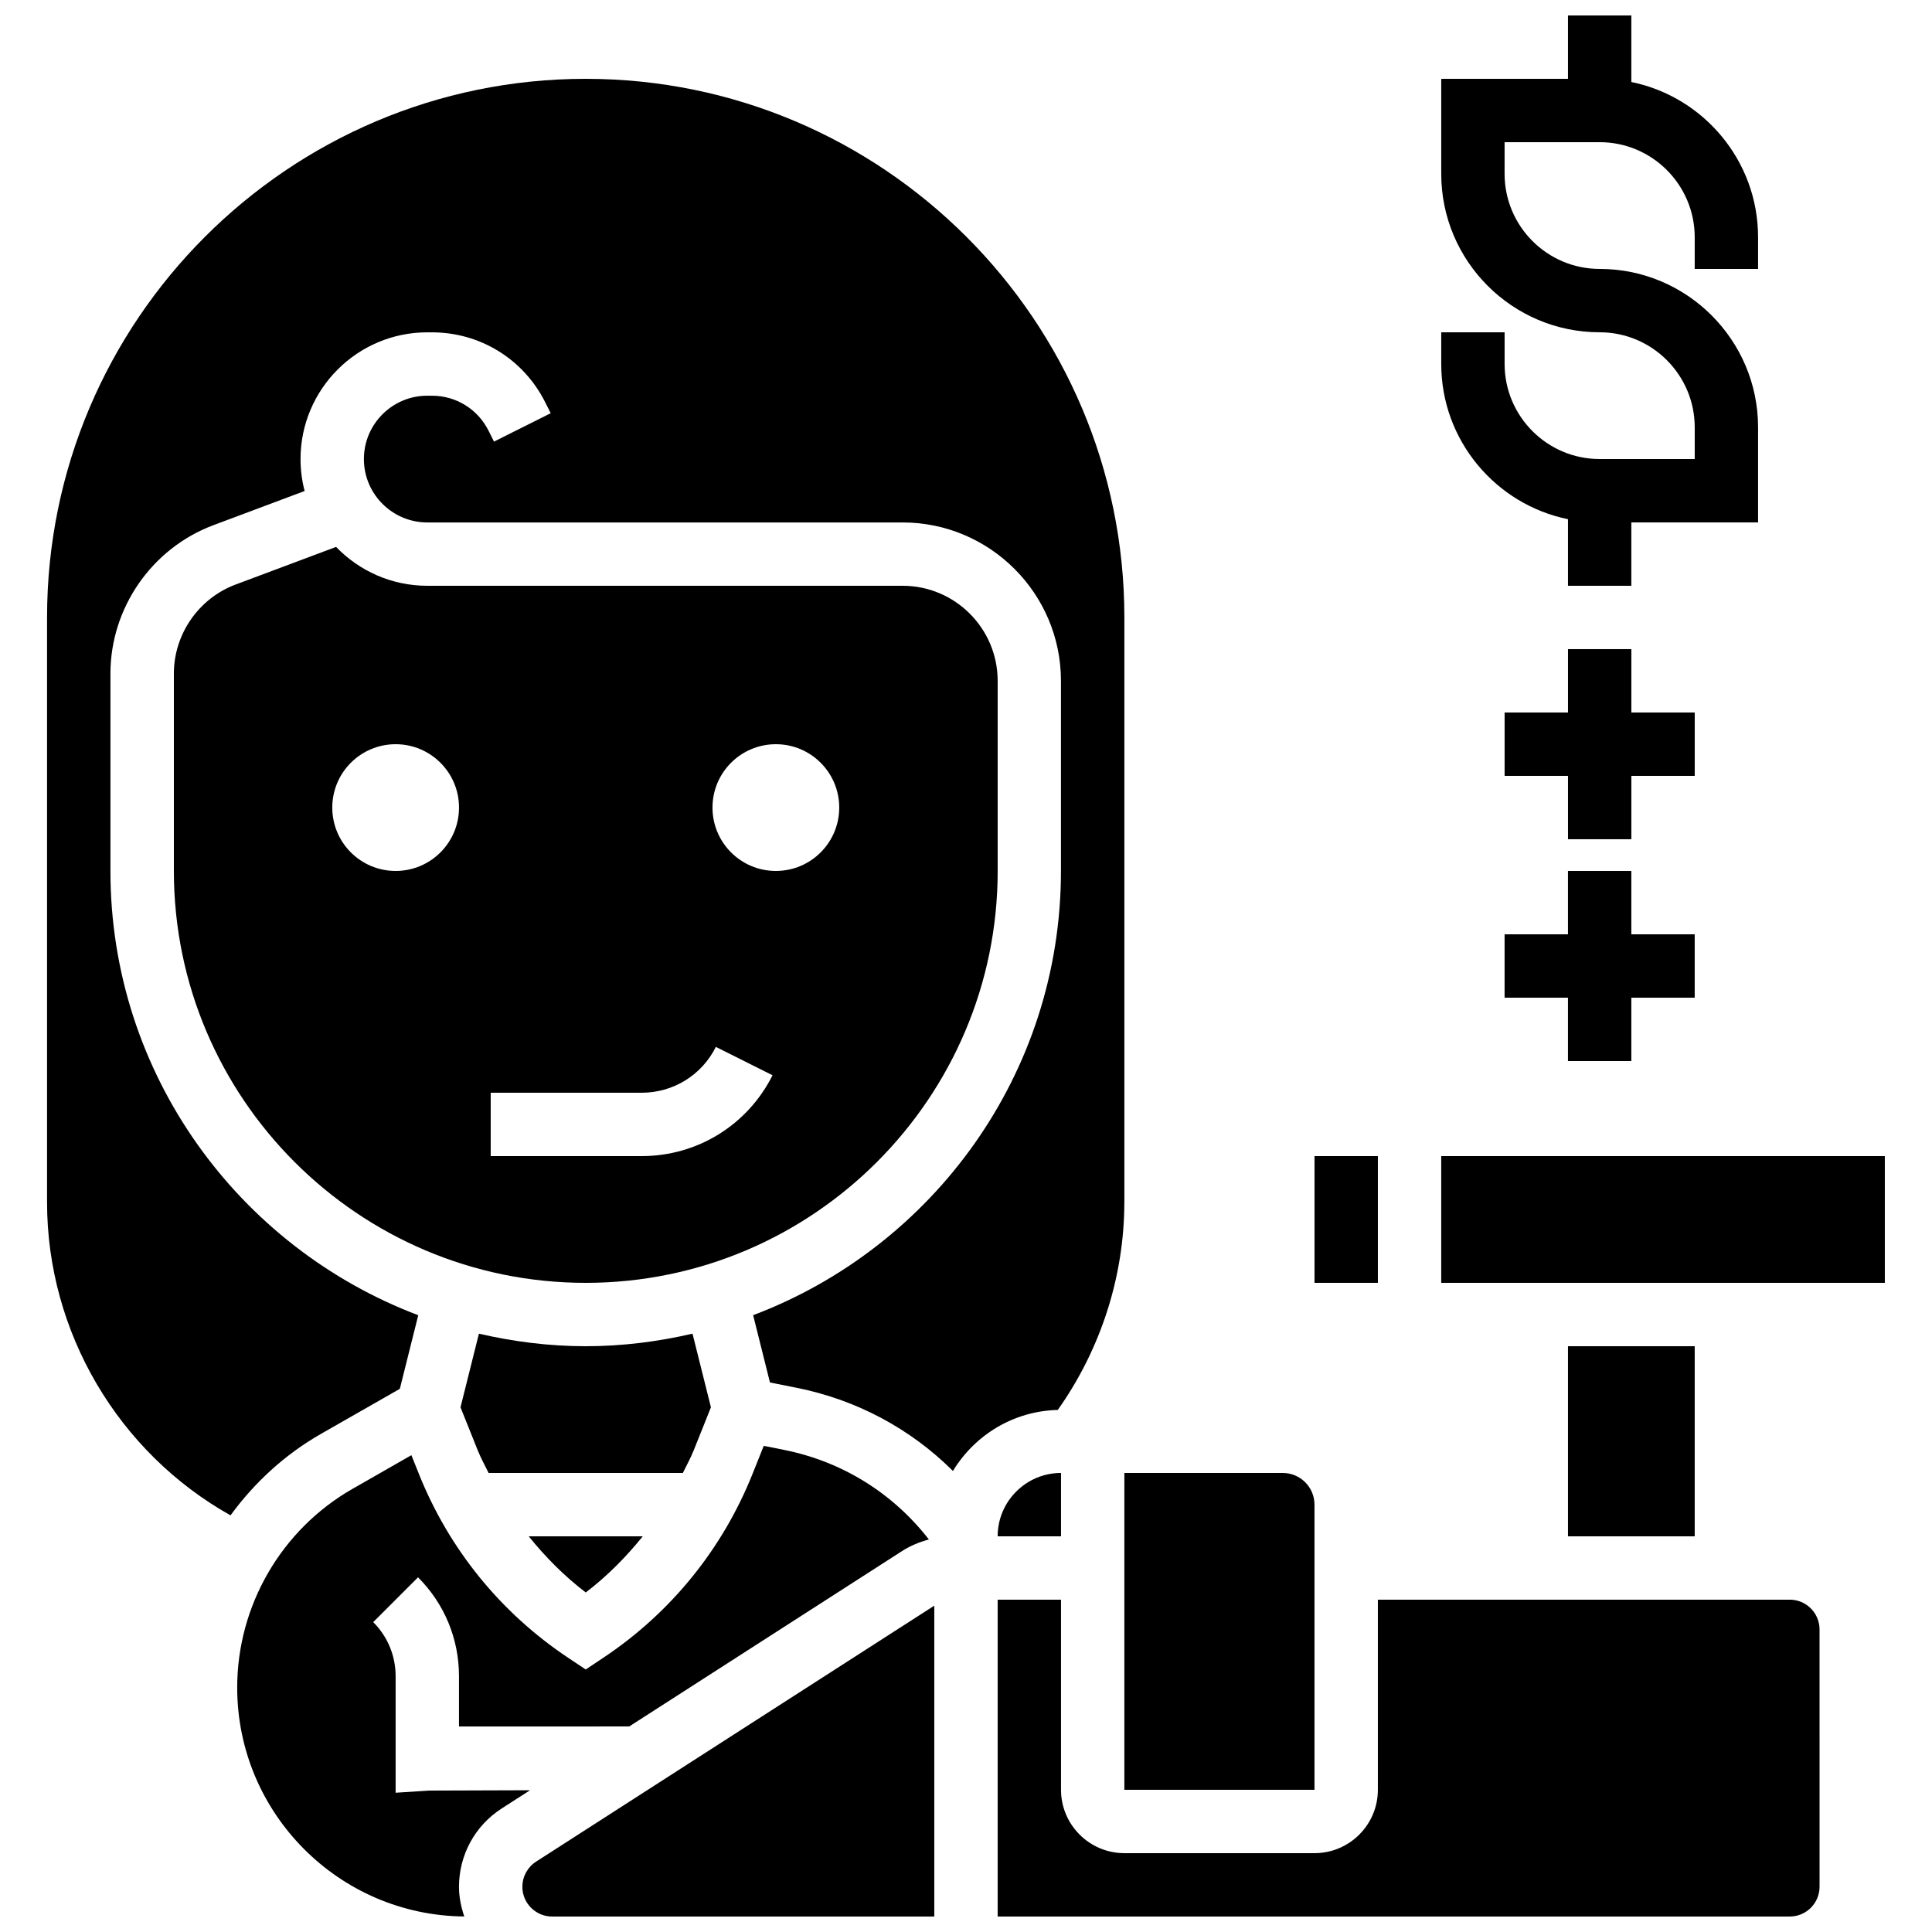
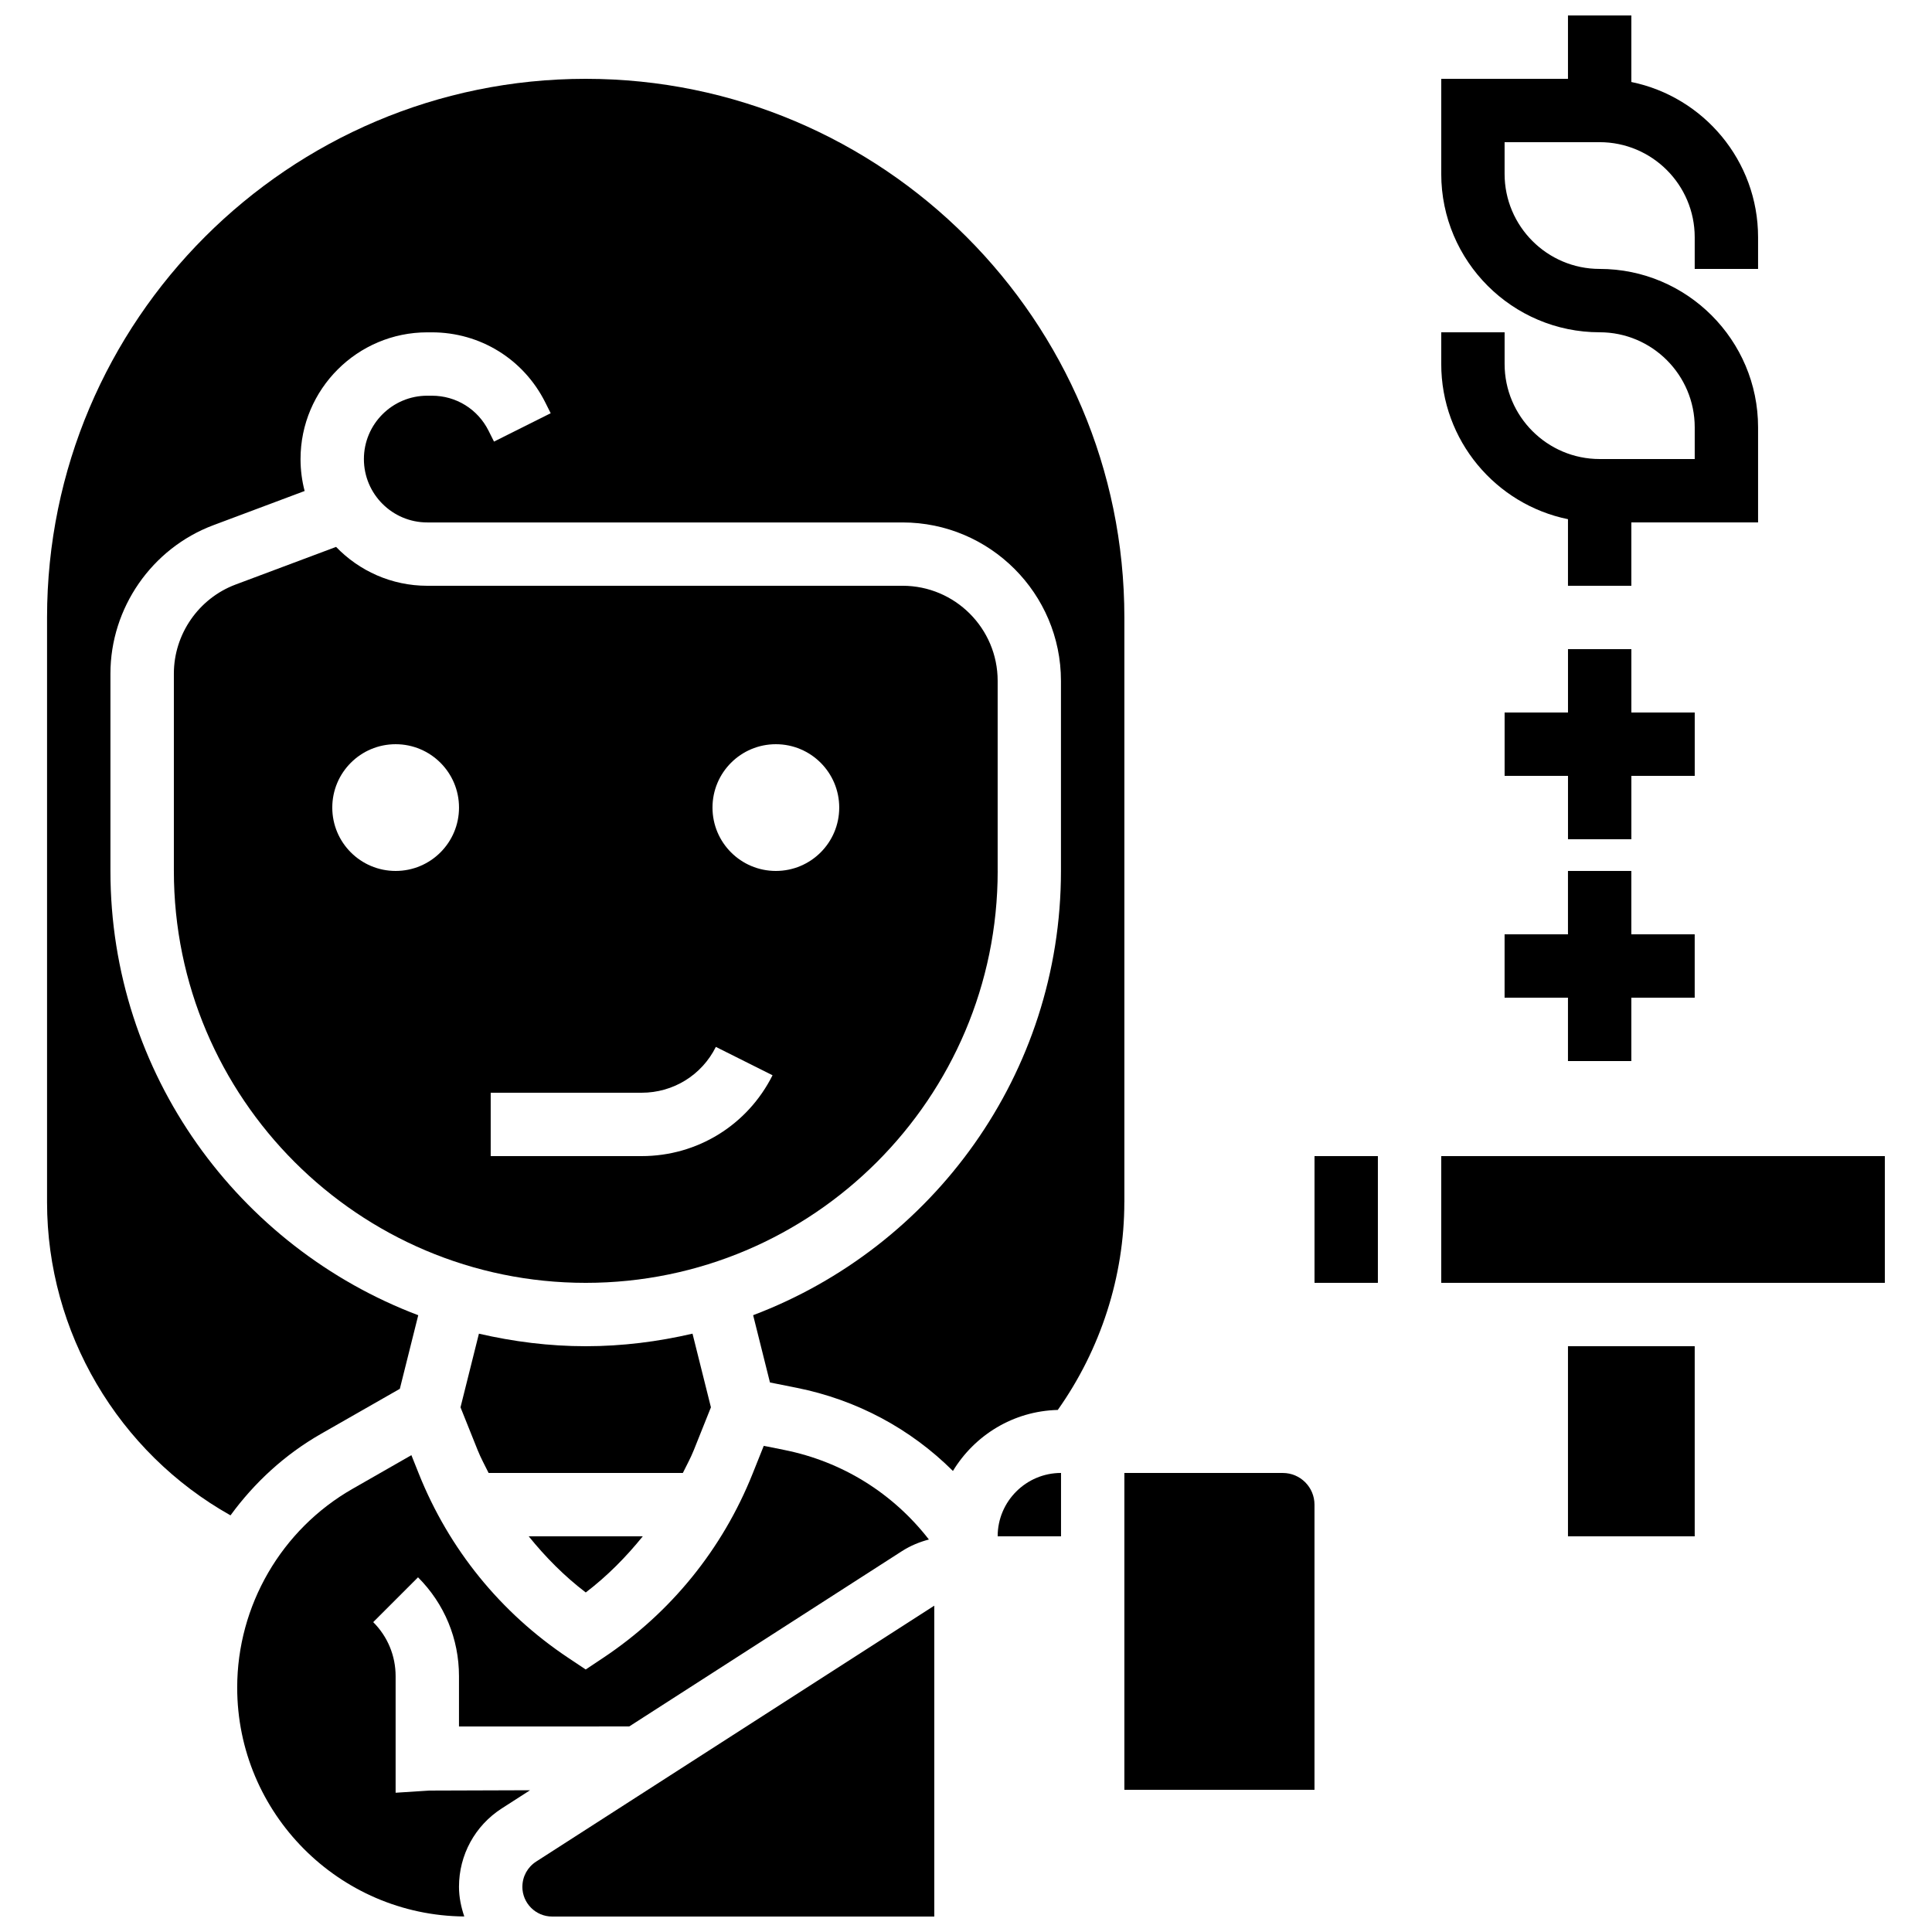
<svg xmlns="http://www.w3.org/2000/svg" width="800px" height="800px" version="1.1" viewBox="144 144 512 512">
  <defs>
    <clipPath id="d">
      <path d="m206 527h185v124.9h-185z" />
    </clipPath>
    <clipPath id="c">
      <path d="m282 569h110v82.902h-110z" />
    </clipPath>
    <clipPath id="b">
      <path d="m408 567h219v84.902h-219z" />
    </clipPath>
    <clipPath id="a">
      <path d="m525 148.09h85v151.91h-85z" />
    </clipPath>
  </defs>
  <g clip-path="url(#d)">
    <path d="m257.77 618.52-8.926 0.574v-30.883c0-5.414-2.109-10.504-5.938-14.332l11.875-11.875c7 7 10.855 16.305 10.855 26.203v13.336l45.117-0.016 72.262-46.453c2.215-1.426 4.644-2.434 7.152-3.09-9.512-12.258-22.934-20.648-38.316-23.73l-5.449-1.09-2.957 7.391c-7.984 19.977-21.672 36.844-39.574 48.777l-4.648 3.098-4.66-3.106c-17.902-11.934-31.59-28.801-39.574-48.777l-1.965-4.914-15.59 8.918c-18.859 10.773-30.574 30.957-30.574 52.672 0 33.285 26.953 60.383 60.18 60.66-0.84-2.484-1.402-5.106-1.402-7.867 0-8.438 4.242-16.207 11.344-20.773l7.488-4.812z" />
  </g>
  <path d="m327.86 528.31 4.543-11.359-4.879-19.516c-9.113 2.109-18.559 3.328-28.301 3.328-9.742 0-19.188-1.219-28.305-3.324l-4.879 19.516 4.551 11.359c0.832 2.09 1.914 4.031 2.898 6.039h51.473c0.98-2.012 2.066-3.949 2.898-6.043z" />
  <path d="m441.97 618.32h50.383v-75.57c0-4.637-3.762-8.398-8.398-8.398h-41.984z" />
  <path d="m492.36 450.38h16.793v33.586h-16.793z" />
  <path d="m525.94 450.38h117.56v33.586h-117.56z" />
  <path d="m299.23 566.02c5.684-4.332 10.672-9.387 15.113-14.879h-30.227c4.441 5.5 9.43 10.547 15.113 14.879z" />
  <path d="m559.53 500.76h33.586v50.383h-33.586z" />
  <path d="m408.39 551.14h16.793v-16.793c-9.262 0-16.793 7.531-16.793 16.793z" />
  <path d="m441.97 462.61v-154.97c0-78.711-64.035-142.75-142.75-142.75-78.711 0-142.75 64.035-142.75 142.75v154.97c0 34.453 18.867 66.277 48.617 82.977 6.332-8.676 14.402-16.129 24.008-21.613l20.867-11.922 4.879-19.504c-47.594-18.016-81.574-63.918-81.574-117.73v-52.297c0-17.398 10.949-33.199 27.238-39.324l24.227-9.078c-0.707-2.691-1.086-5.531-1.086-8.461 0-18.523 15.062-33.586 33.586-33.586h1.227c12.805 0 24.316 7.121 30.043 18.566l1.438 2.871-15.023 7.516-1.438-2.871c-2.859-5.731-8.621-9.289-15.02-9.289h-1.227c-9.262 0-16.793 7.531-16.793 16.793 0 9.262 7.531 16.793 16.793 16.793h125.95c23.148 0 41.984 18.836 41.984 41.984v50.383c0 53.816-33.98 99.719-81.574 117.72l4.457 17.828 7.094 1.418c15.902 3.184 30.16 10.848 41.395 22.035 5.75-9.473 15.988-15.879 27.785-16.172 11.359-16.023 17.637-35.387 17.637-55.035z" />
  <path d="m408.39 374.81v-50.383c0-13.887-11.301-25.191-25.191-25.191l-125.95 0.004c-9.488 0-18.07-3.953-24.184-10.305l-26.652 9.984c-9.77 3.668-16.336 13.148-16.336 23.594v52.297c0 60.188 48.969 109.16 109.16 109.16 60.188-0.004 109.16-48.973 109.16-109.16zm-159.54 0c-9.277 0-16.793-7.516-16.793-16.793s7.516-16.793 16.793-16.793 16.793 7.516 16.793 16.793-7.516 16.793-16.793 16.793zm65.191 75.57h-40v-16.793h40.004c8.379 0 15.922-4.66 19.664-12.148l15.023 7.516c-6.629 13.207-19.922 21.426-34.691 21.426zm35.57-75.57c-9.277 0-16.793-7.516-16.793-16.793s7.516-16.793 16.793-16.793 16.793 7.516 16.793 16.793-7.516 16.793-16.793 16.793z" />
  <g clip-path="url(#c)">
    <path d="m282.43 644.01c0 4.359 3.543 7.894 7.894 7.894l101.27-0.004v-82.383l-105.52 67.828c-2.277 1.473-3.637 3.957-3.637 6.664z" />
  </g>
  <g clip-path="url(#b)">
-     <path d="m618.31 567.93h-109.16v50.383c0 9.262-7.531 16.793-16.793 16.793h-50.383c-9.262 0-16.793-7.531-16.793-16.793v-50.383h-16.793v83.969h209.92c4.359 0 7.894-3.543 7.894-7.894l-0.004-68.18c0-4.352-3.535-7.894-7.891-7.894z" />
-   </g>
+     </g>
  <g clip-path="url(#a)">
    <path d="m559.53 281.59v17.645h16.793v-16.793h33.586v-25.191c0-23.148-18.836-41.984-41.984-41.984-13.887 0-25.191-11.301-25.191-25.191v-8.398h25.191c13.887 0 25.191 11.301 25.191 25.191v8.398h16.793v-8.398c0-20.27-14.449-37.23-33.586-41.137v-17.641h-16.793v16.793h-33.586v25.191c0 23.148 18.836 41.984 41.984 41.984 13.887 0 25.191 11.301 25.191 25.191v8.398h-25.191c-13.887 0-25.191-11.301-25.191-25.191v-8.398h-16.793v8.398c-0.004 20.27 14.449 37.23 33.586 41.133z" />
  </g>
  <path d="m593.12 332.82h-16.793v-16.793h-16.793v16.793h-16.797v16.793h16.797v16.793h16.793v-16.793h16.793z" />
  <path d="m576.32 425.19v-16.793h16.793v-16.793h-16.793v-16.793h-16.793v16.793h-16.797v16.793h16.797v16.793z" />
</svg>